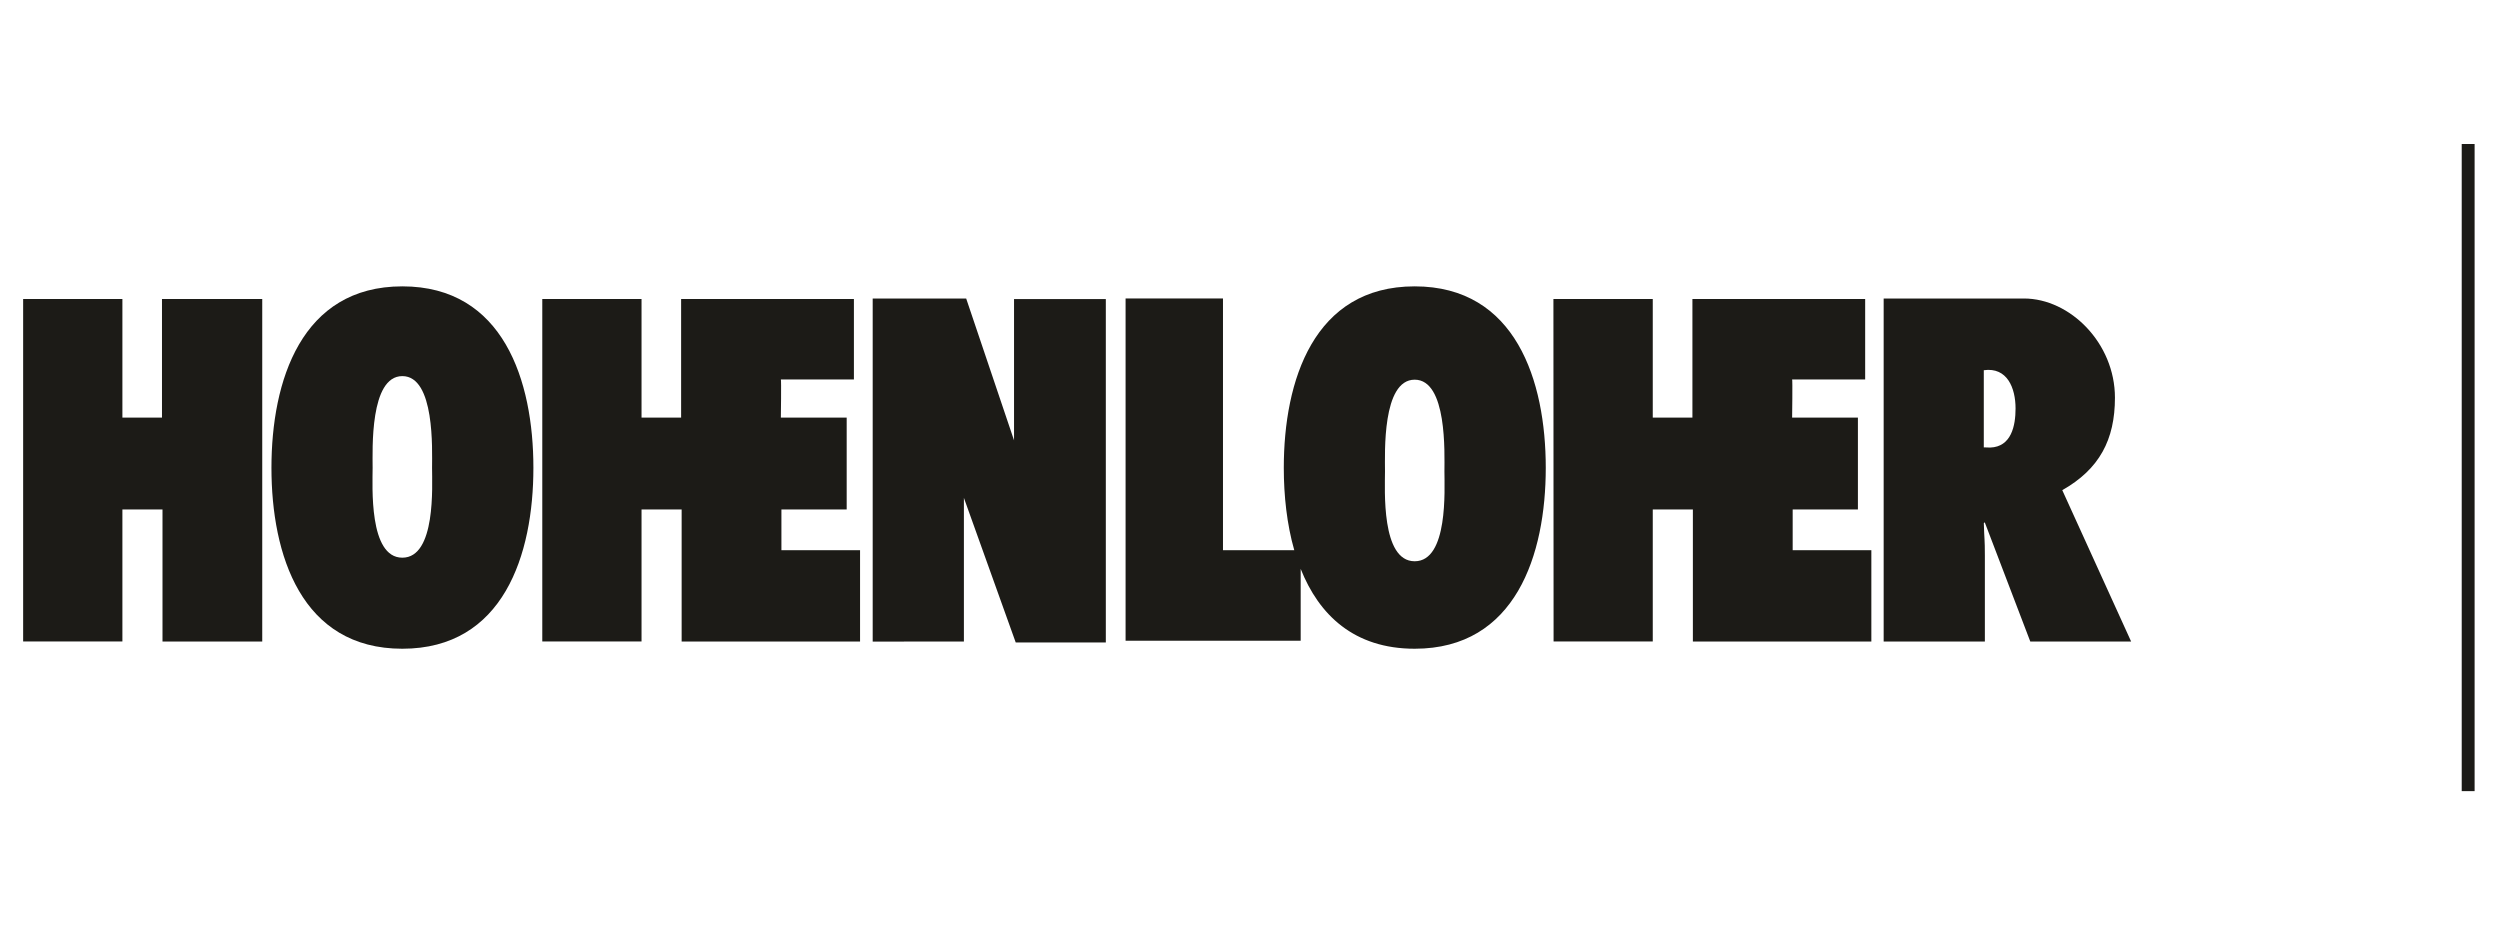
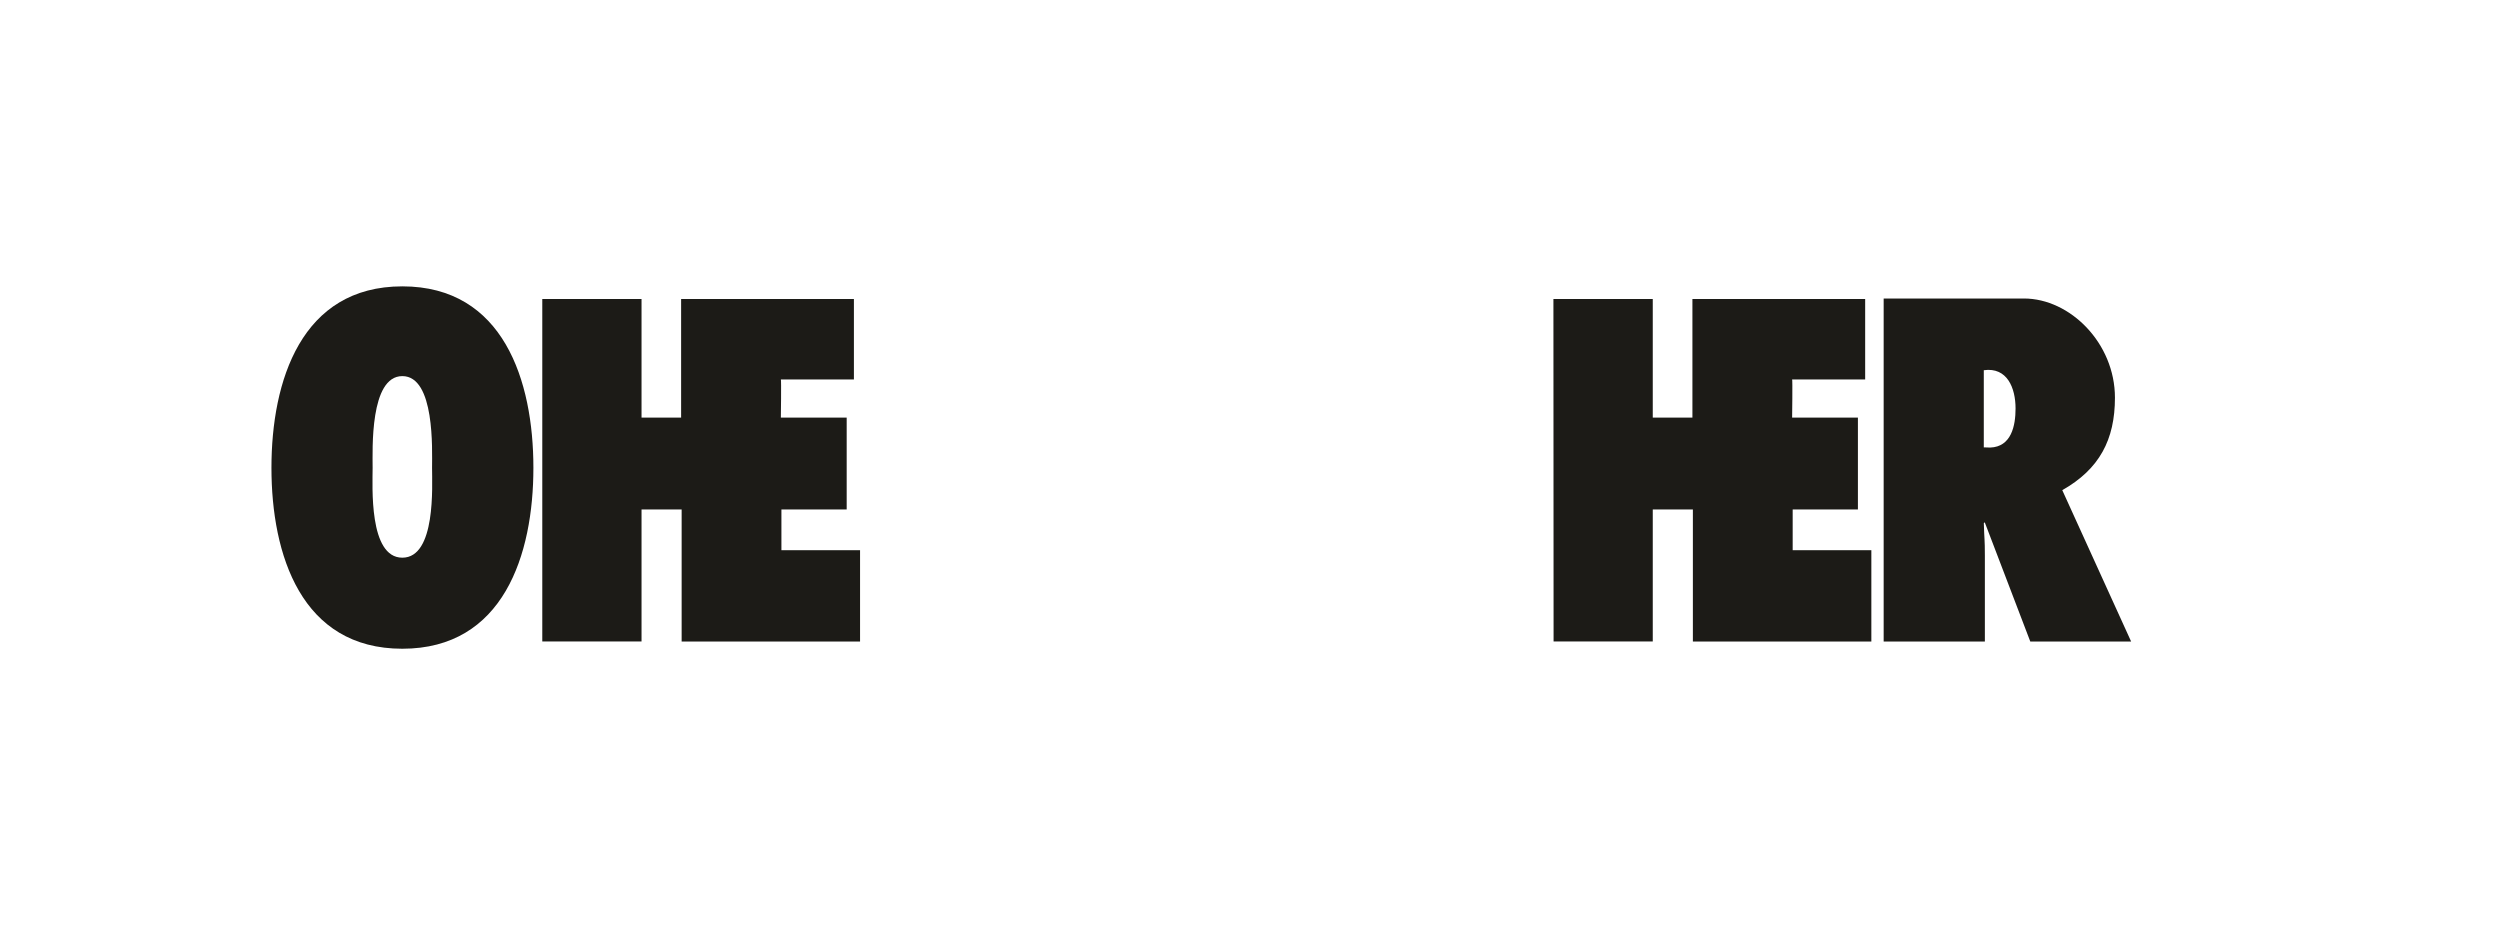
<svg xmlns="http://www.w3.org/2000/svg" width="400" zoomAndPan="magnify" viewBox="0 0 300 112.5" height="150" preserveAspectRatio="xMidYMid meet" version="1.0">
  <defs>
    <clipPath id="55a5290c36">
-       <path d="M 295 17.281 L 296.961 17.281 L 296.961 94.934 L 295 94.934 Z M 295 17.281 " clip-rule="nonzero" />
-     </clipPath>
+       </clipPath>
    <clipPath id="724fa6dbc3">
-       <path d="M 2.77 35 L 32 35 L 32 77 L 2.77 77 Z M 2.77 35 " clip-rule="nonzero" />
-     </clipPath>
+       </clipPath>
  </defs>
  <g clip-path="url(#55a5290c36)">
    <path fill="#1c1b17" d="M 295.406 94.934 L 296.953 94.934 L 296.953 17.281 L 295.406 17.281 Z M 295.406 94.934 " fill-opacity="1" fill-rule="nonzero" />
  </g>
-   <path fill="#1c1b17" d="M 169.762 67.352 C 165.719 67.352 166.199 58.711 166.199 56.562 C 166.199 54.414 165.84 45.562 169.762 45.562 C 173.68 45.562 173.332 54.414 173.332 56.562 C 173.332 58.711 173.809 67.352 169.762 67.352 Z M 169.762 34.363 C 157.633 34.363 154.055 45.699 154.055 56.137 C 154.055 59.48 154.422 62.906 155.312 66.02 L 146.758 66.02 L 146.758 35.816 L 135.07 35.816 L 135.07 76.891 L 156.082 76.891 L 156.082 68.266 C 158.273 73.781 162.477 77.848 169.762 77.848 C 181.883 77.848 185.492 66.57 185.492 56.137 C 185.492 45.699 181.891 34.363 169.762 34.363 Z M 169.762 34.363 " fill-opacity="1" fill-rule="nonzero" />
  <path fill="#1c1b17" d="M 32.574 56.137 C 32.574 66.574 36.156 77.848 48.277 77.848 C 60.41 77.848 64.008 66.574 64.008 56.137 C 64.008 45.699 60.414 34.363 48.281 34.363 C 36.156 34.363 32.574 45.699 32.574 56.137 Z M 44.715 56.137 C 44.715 53.98 44.359 45.133 48.281 45.133 C 52.203 45.133 51.848 53.98 51.848 56.137 C 51.848 58.285 52.324 66.922 48.281 66.922 C 44.234 66.922 44.715 58.285 44.715 56.137 Z M 44.715 56.137 " fill-opacity="1" fill-rule="nonzero" />
  <path fill="#1c1b17" d="M 238.055 53.684 L 238.055 44.426 C 240.863 44.031 241.867 46.555 241.867 49.016 C 241.867 51.09 241.363 53.613 238.832 53.707 Z M 255.734 76.98 L 247.473 58.82 C 251.926 56.297 253.793 52.77 253.793 47.723 C 253.793 41.172 248.402 35.82 242.871 35.82 L 226.039 35.82 L 226.039 76.98 L 238.184 76.98 L 238.184 66.66 C 238.184 64.605 238.117 64.84 238.059 62.785 L 238.168 62.672 L 243.633 76.98 Z M 255.734 76.98 " fill-opacity="1" fill-rule="nonzero" />
  <path fill="#1c1b17" d="M 186.41 35.879 L 198.332 35.879 L 198.332 50.113 L 203.09 50.113 L 203.09 35.879 L 223.82 35.879 L 223.82 45.535 L 215.055 45.535 C 215.121 45.535 215.055 50.113 215.055 50.113 L 222.949 50.113 L 222.949 61.133 L 215.121 61.133 L 215.121 66.023 L 224.562 66.023 L 224.562 76.98 L 203.145 76.98 L 203.145 61.133 L 198.332 61.133 L 198.332 76.98 L 186.43 76.973 Z M 186.41 35.879 " fill-opacity="1" fill-rule="nonzero" />
-   <path fill="#1c1b17" d="M 104.723 35.82 L 115.941 35.82 L 121.684 52.84 L 121.684 35.891 L 132.699 35.891 L 132.699 77.098 L 121.887 77.098 L 115.668 59.746 L 115.668 76.98 L 104.723 76.992 Z M 104.723 35.82 " fill-opacity="1" fill-rule="nonzero" />
  <path fill="#1c1b17" d="M 65.074 35.879 L 76.984 35.879 L 76.984 50.113 L 81.734 50.113 L 81.734 35.879 L 102.469 35.879 L 102.469 45.535 L 93.703 45.535 C 93.77 45.535 93.703 50.113 93.703 50.113 L 101.602 50.113 L 101.602 61.133 L 93.77 61.133 L 93.77 66.023 L 103.207 66.023 L 103.207 76.98 L 81.797 76.98 L 81.797 61.133 L 76.984 61.133 L 76.984 76.98 L 65.074 76.973 Z M 65.074 35.879 " fill-opacity="1" fill-rule="nonzero" />
  <g clip-path="url(#724fa6dbc3)">
-     <path fill="#1c1b17" d="M 2.777 35.879 L 14.688 35.879 L 14.688 50.113 L 19.438 50.113 L 19.438 35.879 L 31.469 35.879 L 31.469 76.98 L 19.5 76.98 L 19.5 61.133 L 14.688 61.133 L 14.688 76.98 L 2.777 76.973 Z M 2.777 35.879 " fill-opacity="1" fill-rule="nonzero" />
-   </g>
+     </g>
</svg>